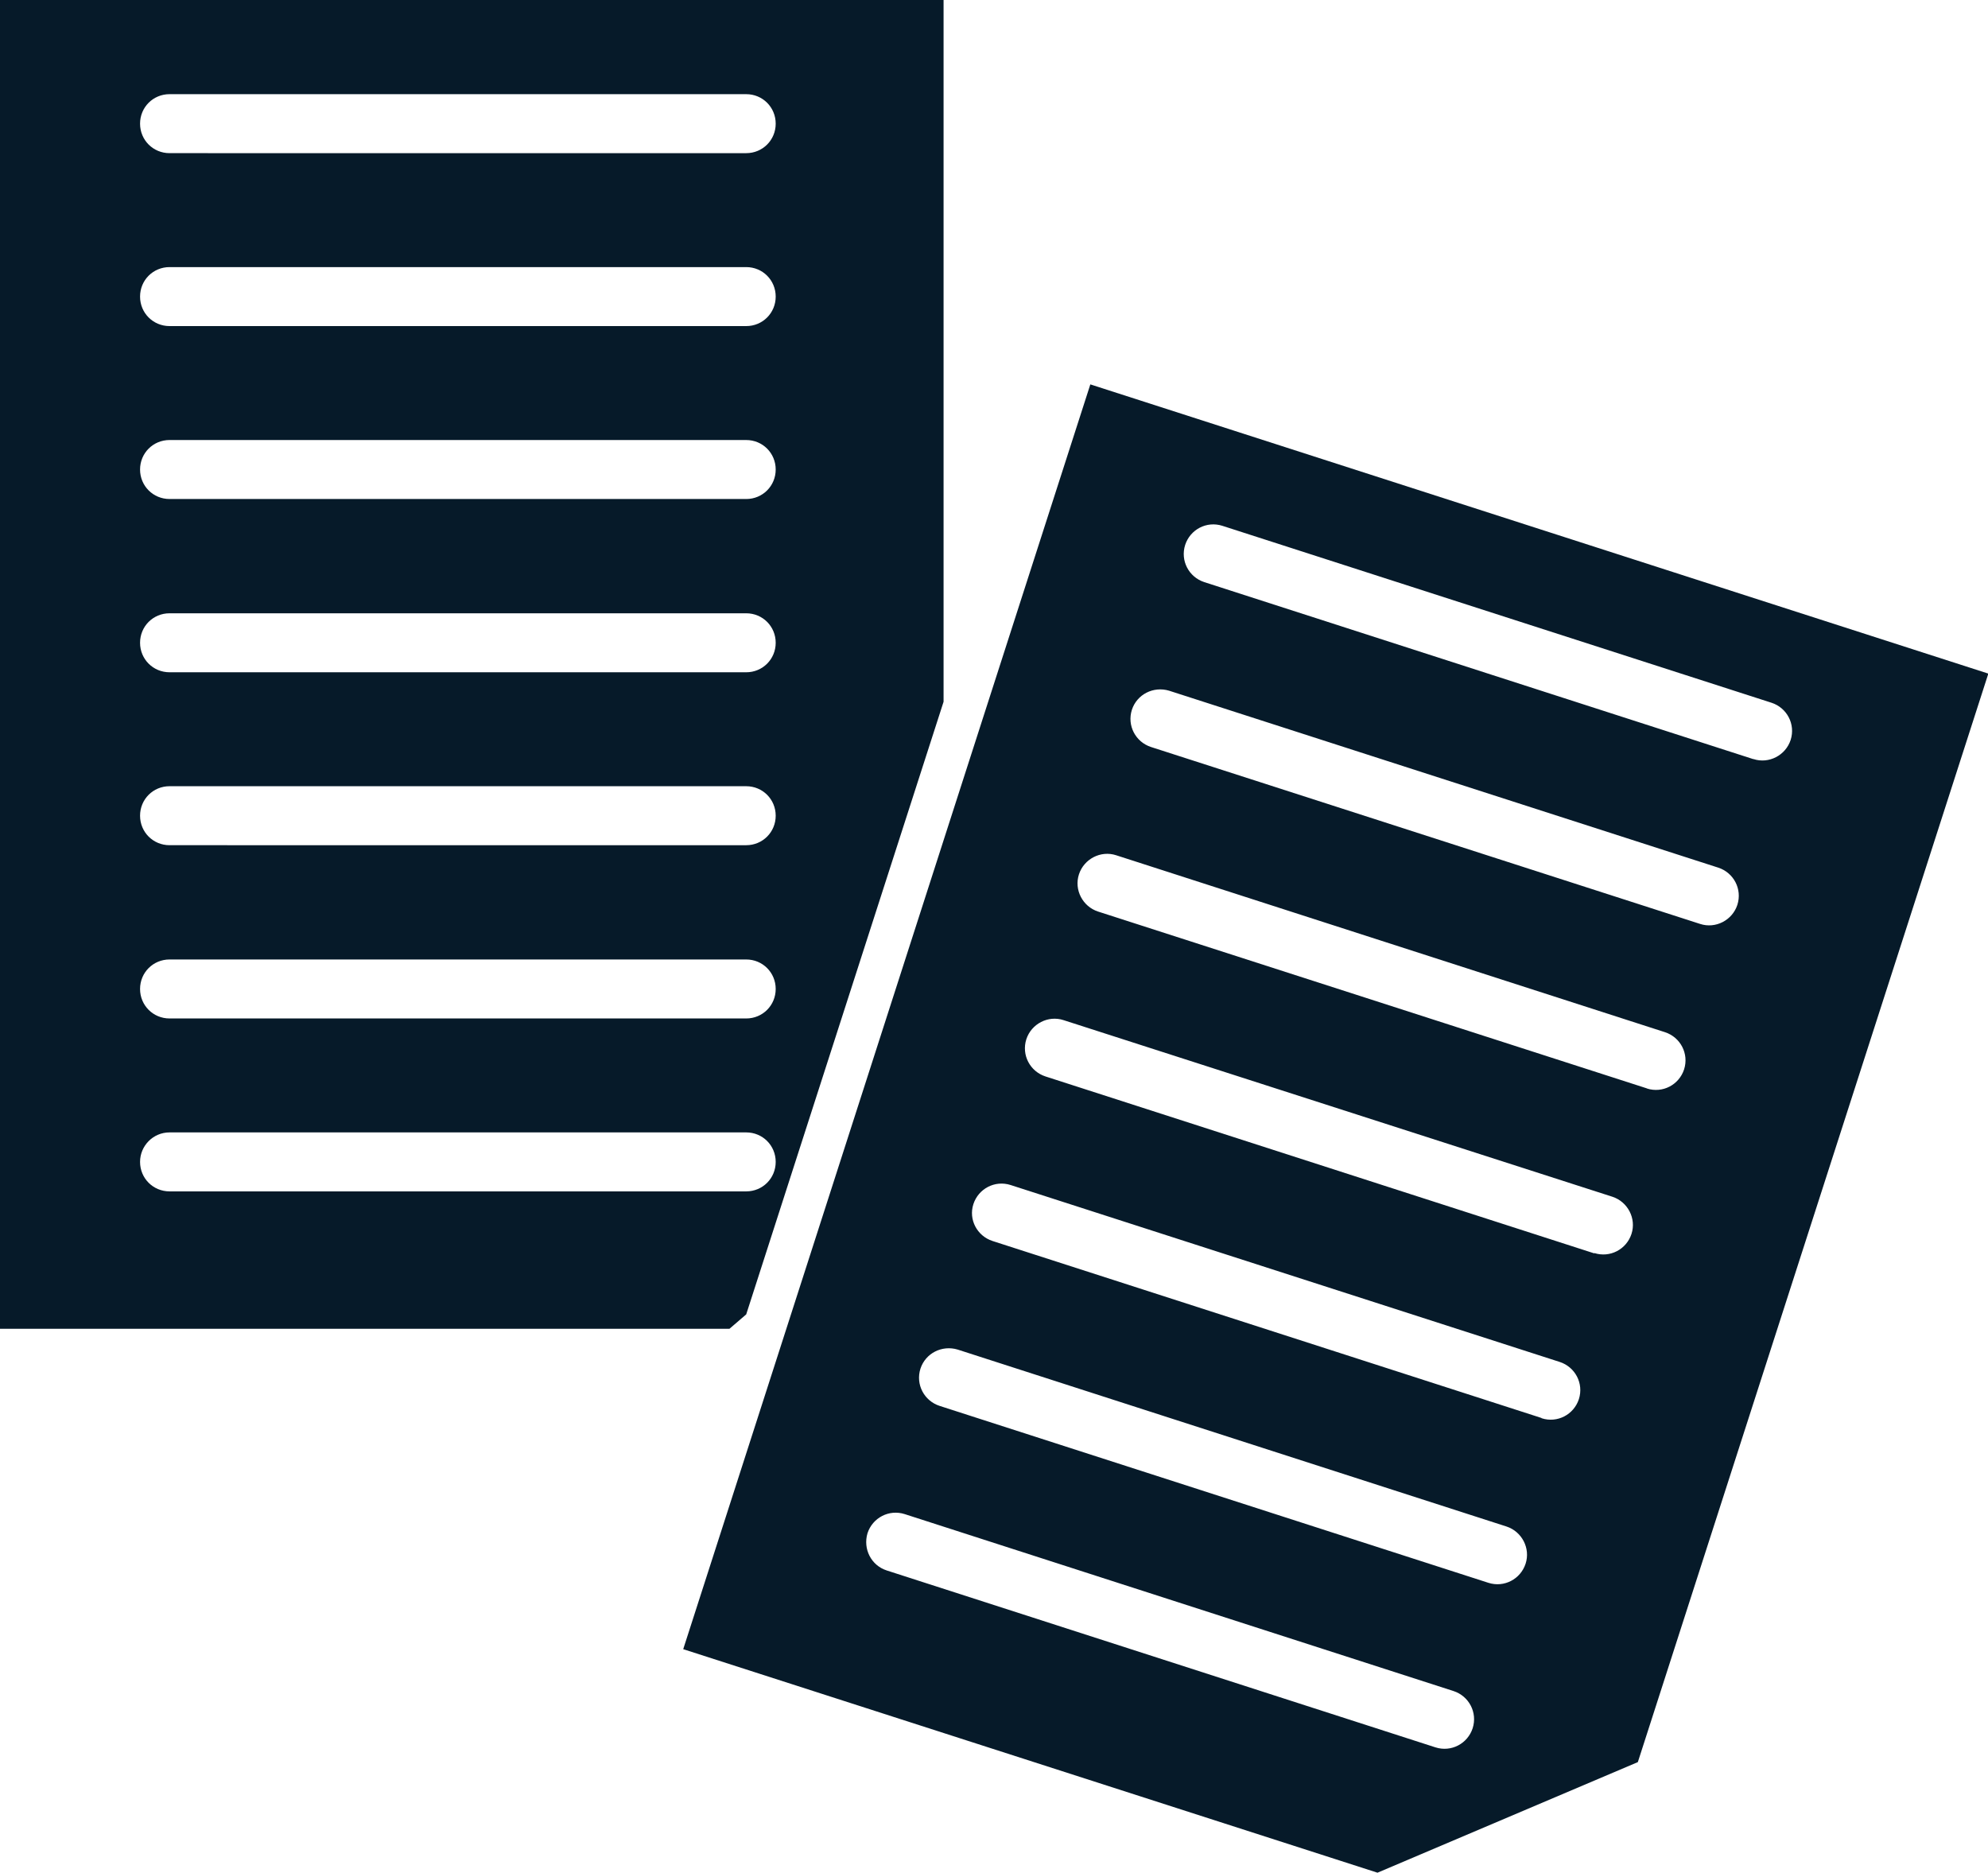
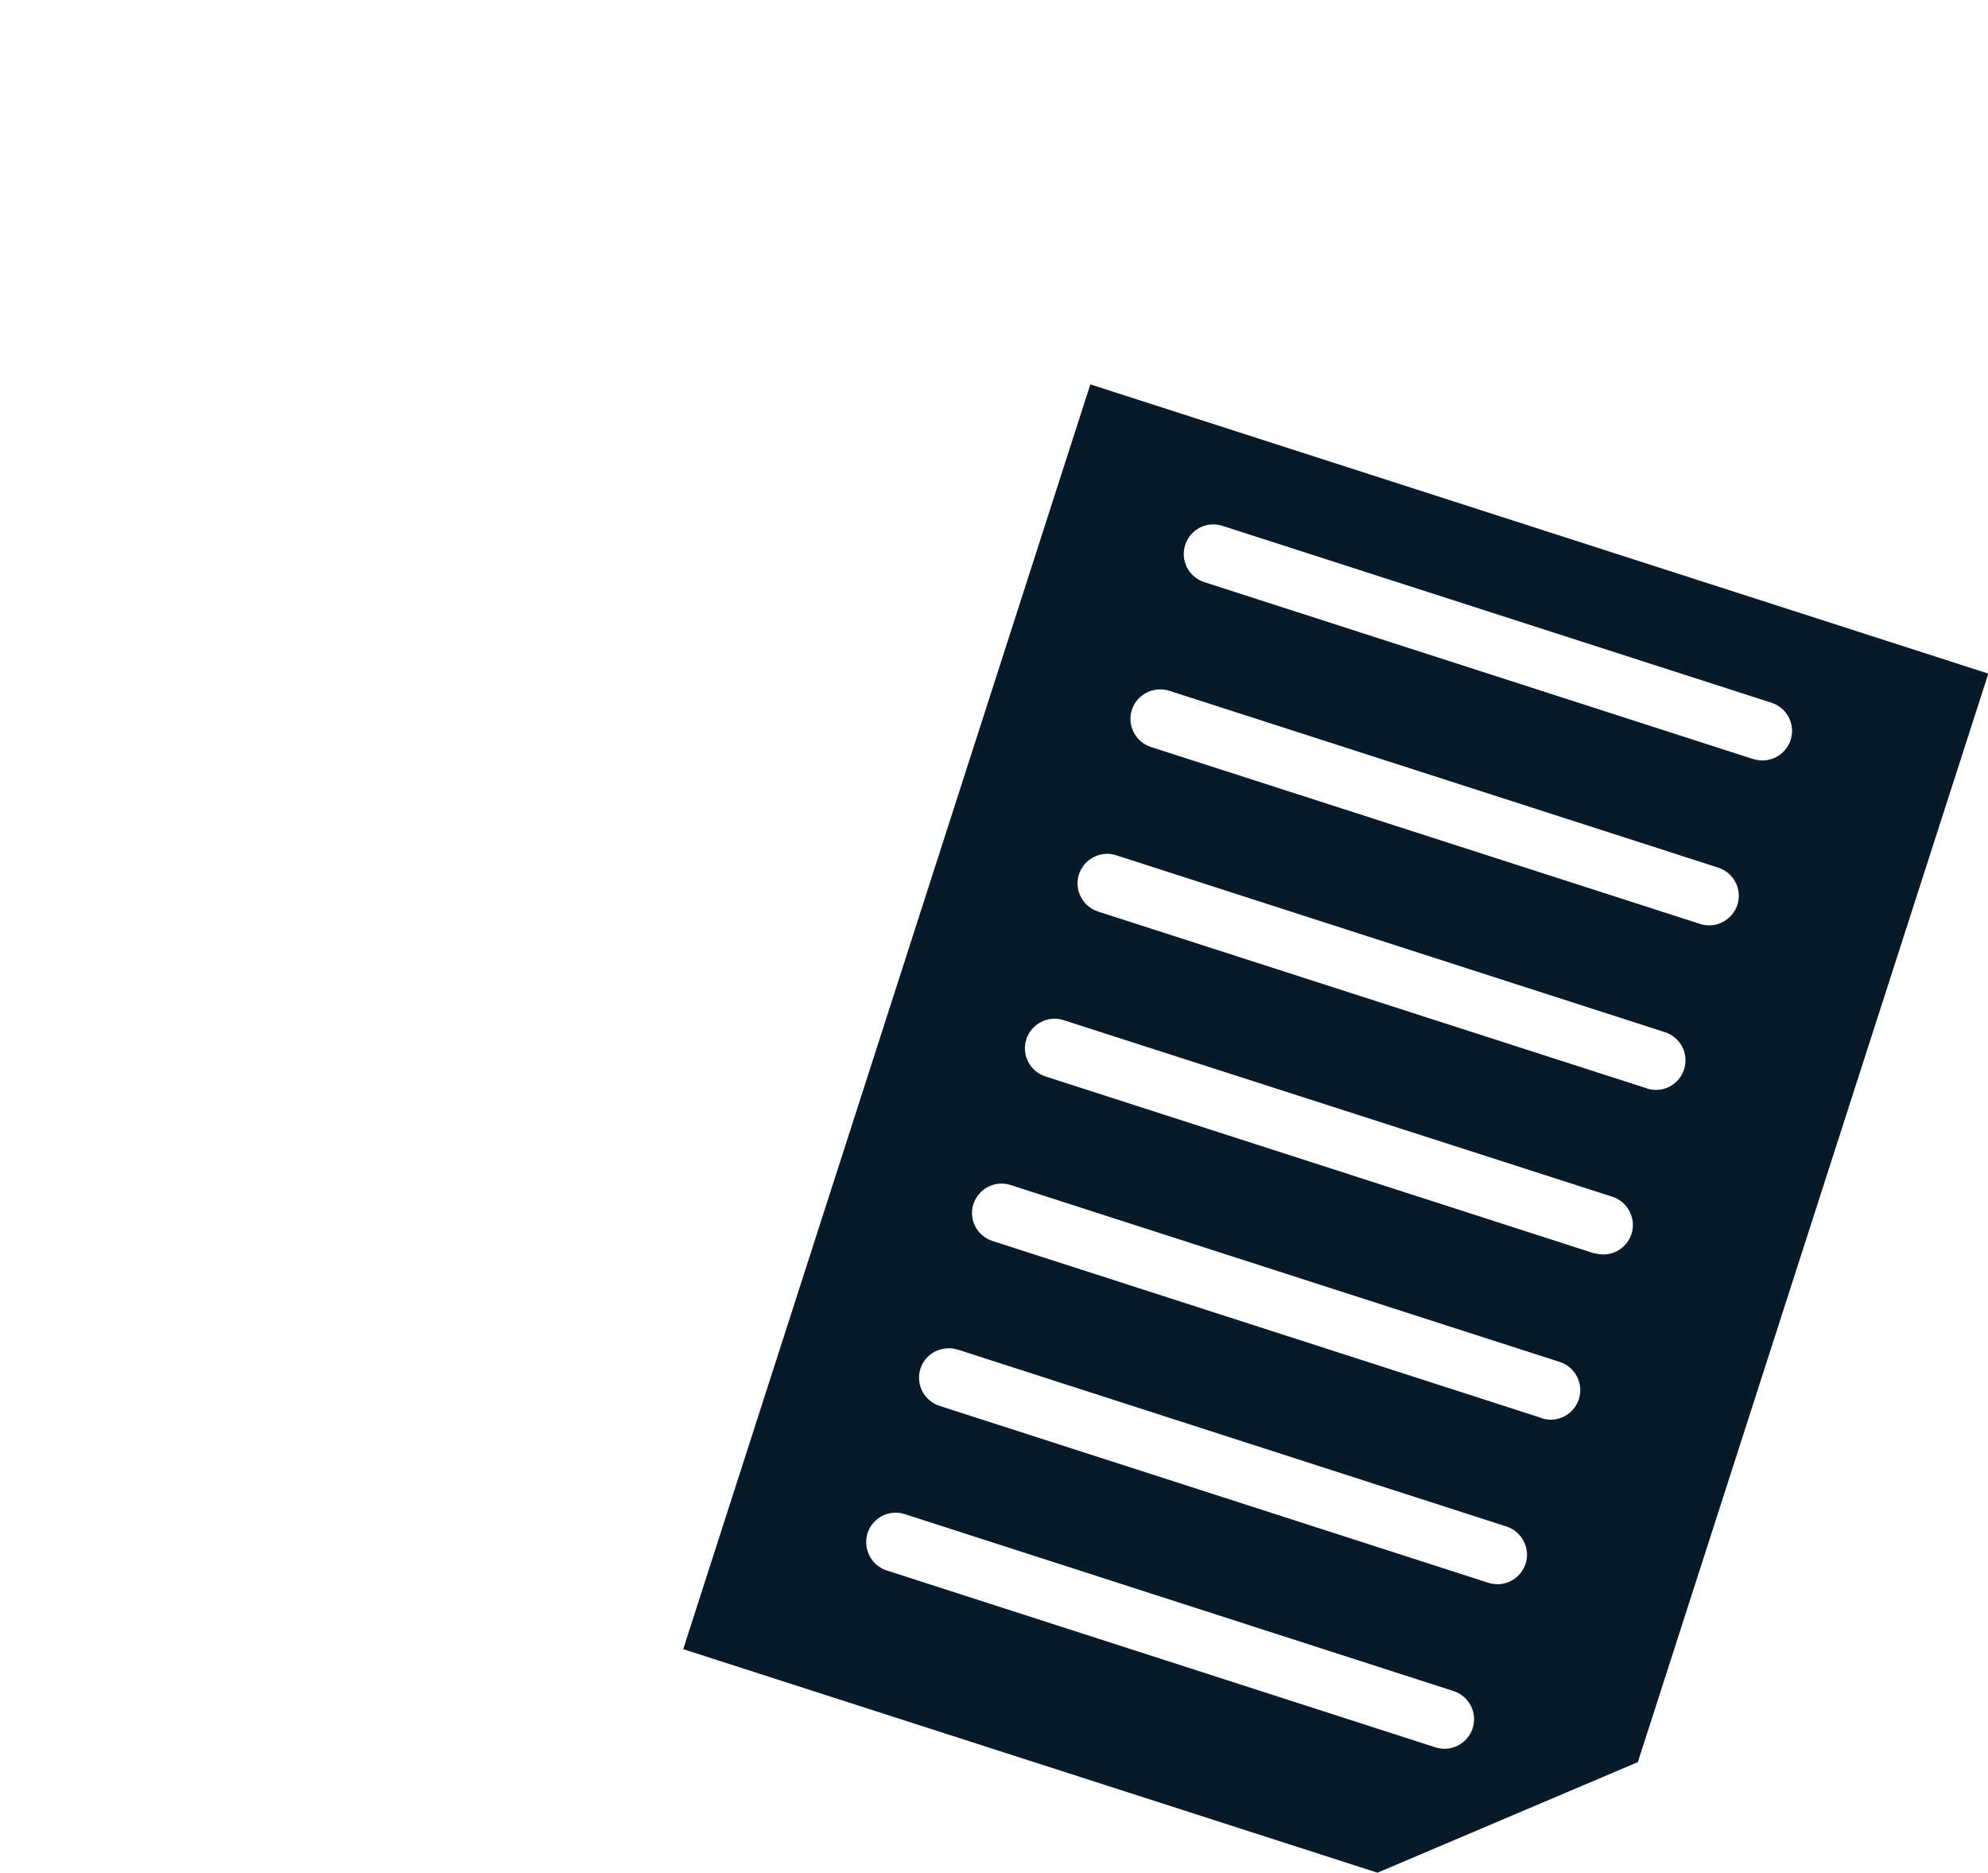
<svg xmlns="http://www.w3.org/2000/svg" id="Calque_2" viewBox="0 0 59.33 55.89">
  <defs>
    <style>.cls-1{fill:#061a29;fill-rule:evenodd;stroke-width:0px;}</style>
  </defs>
  <g id="Main_Icon">
    <path class="cls-1" d="m32.54,11.47l-12.15,37.74,20.72,6.67,7.77-3.3,10.46-32.48-26.8-8.63Zm10.3,40.67l-16.38-5.28c-.46-.15-.71-.64-.57-1.11.15-.46.64-.72,1.11-.57l16.38,5.28c.46.15.72.64.57,1.11-.15.46-.64.72-1.11.57Zm1.58-4.91l-16.38-5.28c-.46-.15-.72-.64-.57-1.11.15-.46.64-.71,1.11-.57l16.38,5.28c.46.15.72.65.57,1.11-.15.46-.64.72-1.11.57Zm1.58-4.92l-16.38-5.28c-.46-.15-.72-.64-.57-1.1.15-.46.64-.72,1.11-.57l16.39,5.28c.46.15.72.64.57,1.11-.15.46-.64.72-1.11.57Zm1.58-4.91l-16.38-5.28c-.46-.15-.72-.64-.57-1.11.15-.46.65-.72,1.11-.57l16.38,5.27c.46.15.72.65.57,1.11-.15.46-.64.72-1.11.57Zm1.58-4.92l-16.39-5.28c-.46-.15-.72-.65-.57-1.11.15-.46.65-.72,1.11-.57l16.38,5.28c.46.15.72.64.57,1.11-.15.46-.64.72-1.11.57Zm1.58-4.91l-16.39-5.28c-.46-.15-.72-.64-.57-1.11.15-.46.64-.71,1.11-.57l16.39,5.28c.46.15.72.64.57,1.11-.15.46-.65.72-1.11.57Zm1.58-4.92l-16.38-5.28c-.46-.15-.72-.64-.57-1.11.15-.46.64-.72,1.11-.57l16.39,5.28c.46.15.72.64.57,1.11-.15.46-.65.72-1.11.57Z" />
-     <path class="cls-1" d="m22.27,39.22l5.89-18.28V0H0v39.65h21.77l.5-.43ZM5.06,2.81h17.21c.49,0,.88.39.88.88s-.39.88-.88.88H5.06c-.49,0-.88-.39-.88-.88s.39-.88.88-.88Zm0,5.16h17.21c.49,0,.88.39.88.88s-.39.88-.88.88H5.06c-.49,0-.88-.39-.88-.88s.39-.88.88-.88Zm0,5.16h17.21c.49,0,.88.39.88.88s-.39.88-.88.88H5.06c-.49,0-.88-.39-.88-.88s.39-.88.88-.88Zm0,5.17h17.21c.49,0,.88.39.88.88s-.39.88-.88.88H5.06c-.49,0-.88-.39-.88-.88s.39-.88.88-.88Zm0,5.16h17.21c.49,0,.88.39.88.88s-.39.88-.88.88H5.06c-.49,0-.88-.39-.88-.88s.39-.88.88-.88Zm0,5.17h17.21c.49,0,.88.39.88.88s-.39.88-.88.88H5.06c-.49,0-.88-.39-.88-.88s.39-.88.88-.88Zm-.88,6.04c0-.48.39-.88.88-.88h17.21c.49,0,.88.39.88.88s-.39.88-.88.88H5.06c-.49,0-.88-.39-.88-.88Z" />
  </g>
</svg>